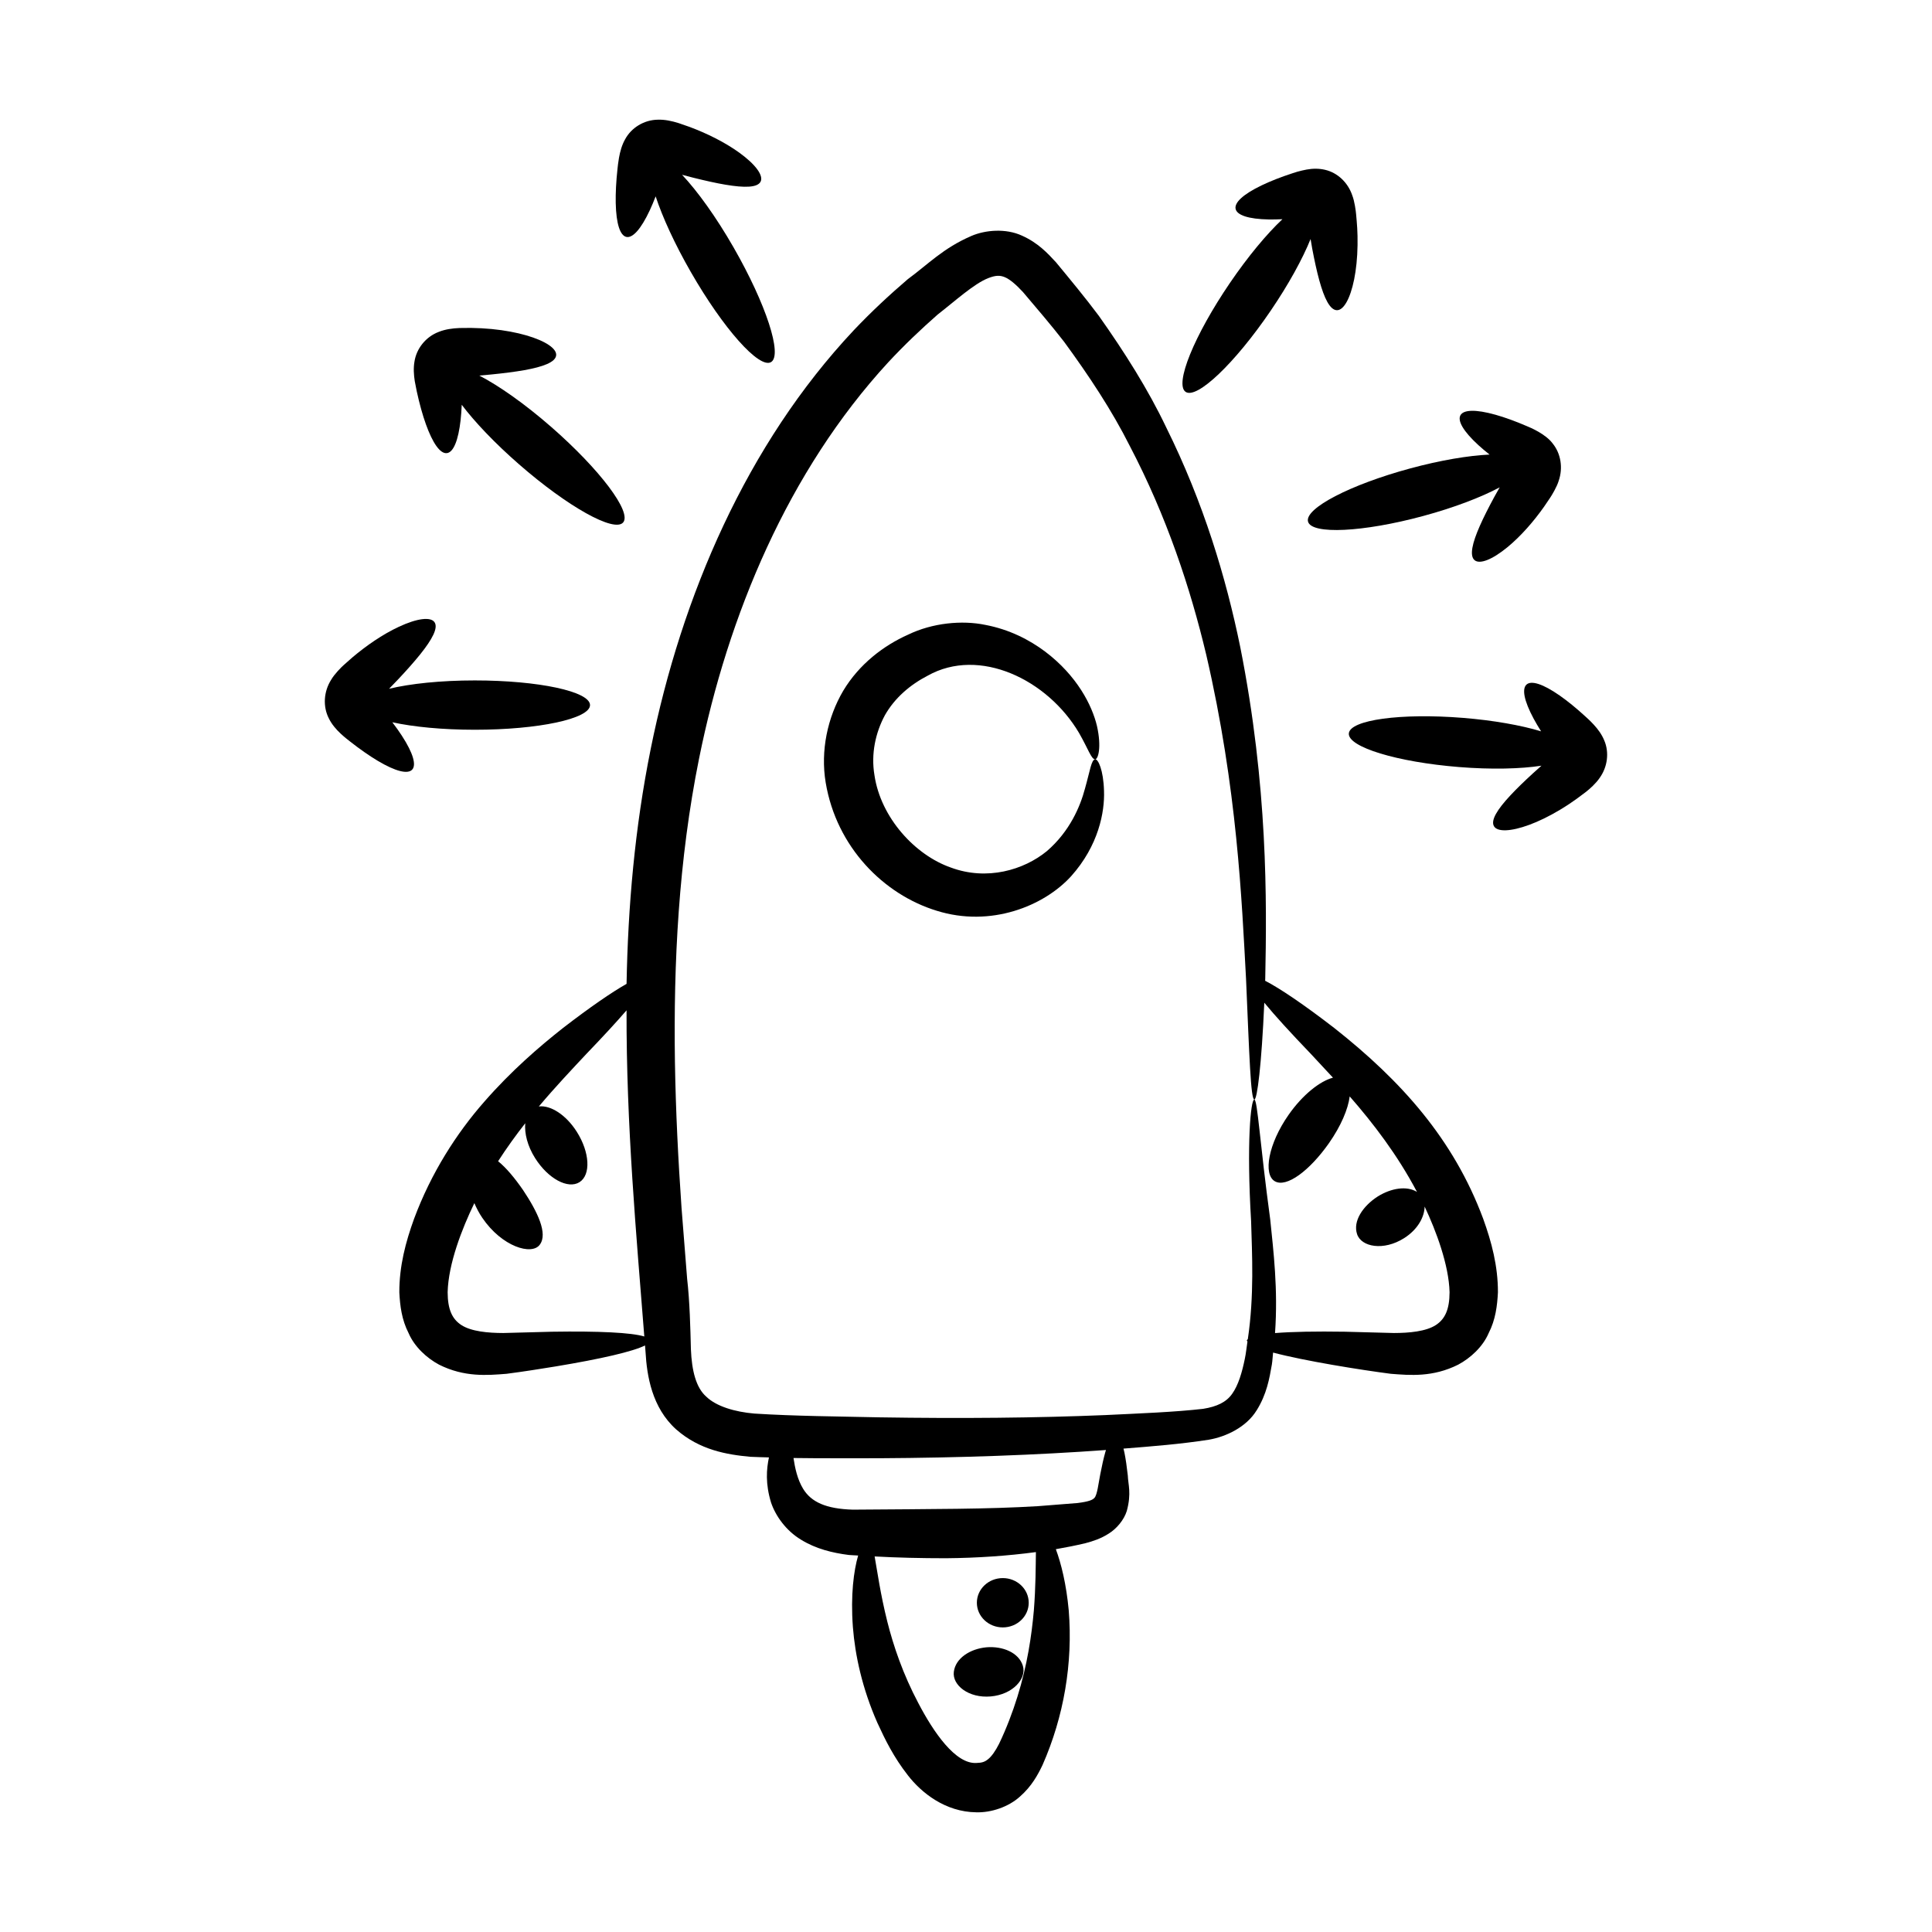
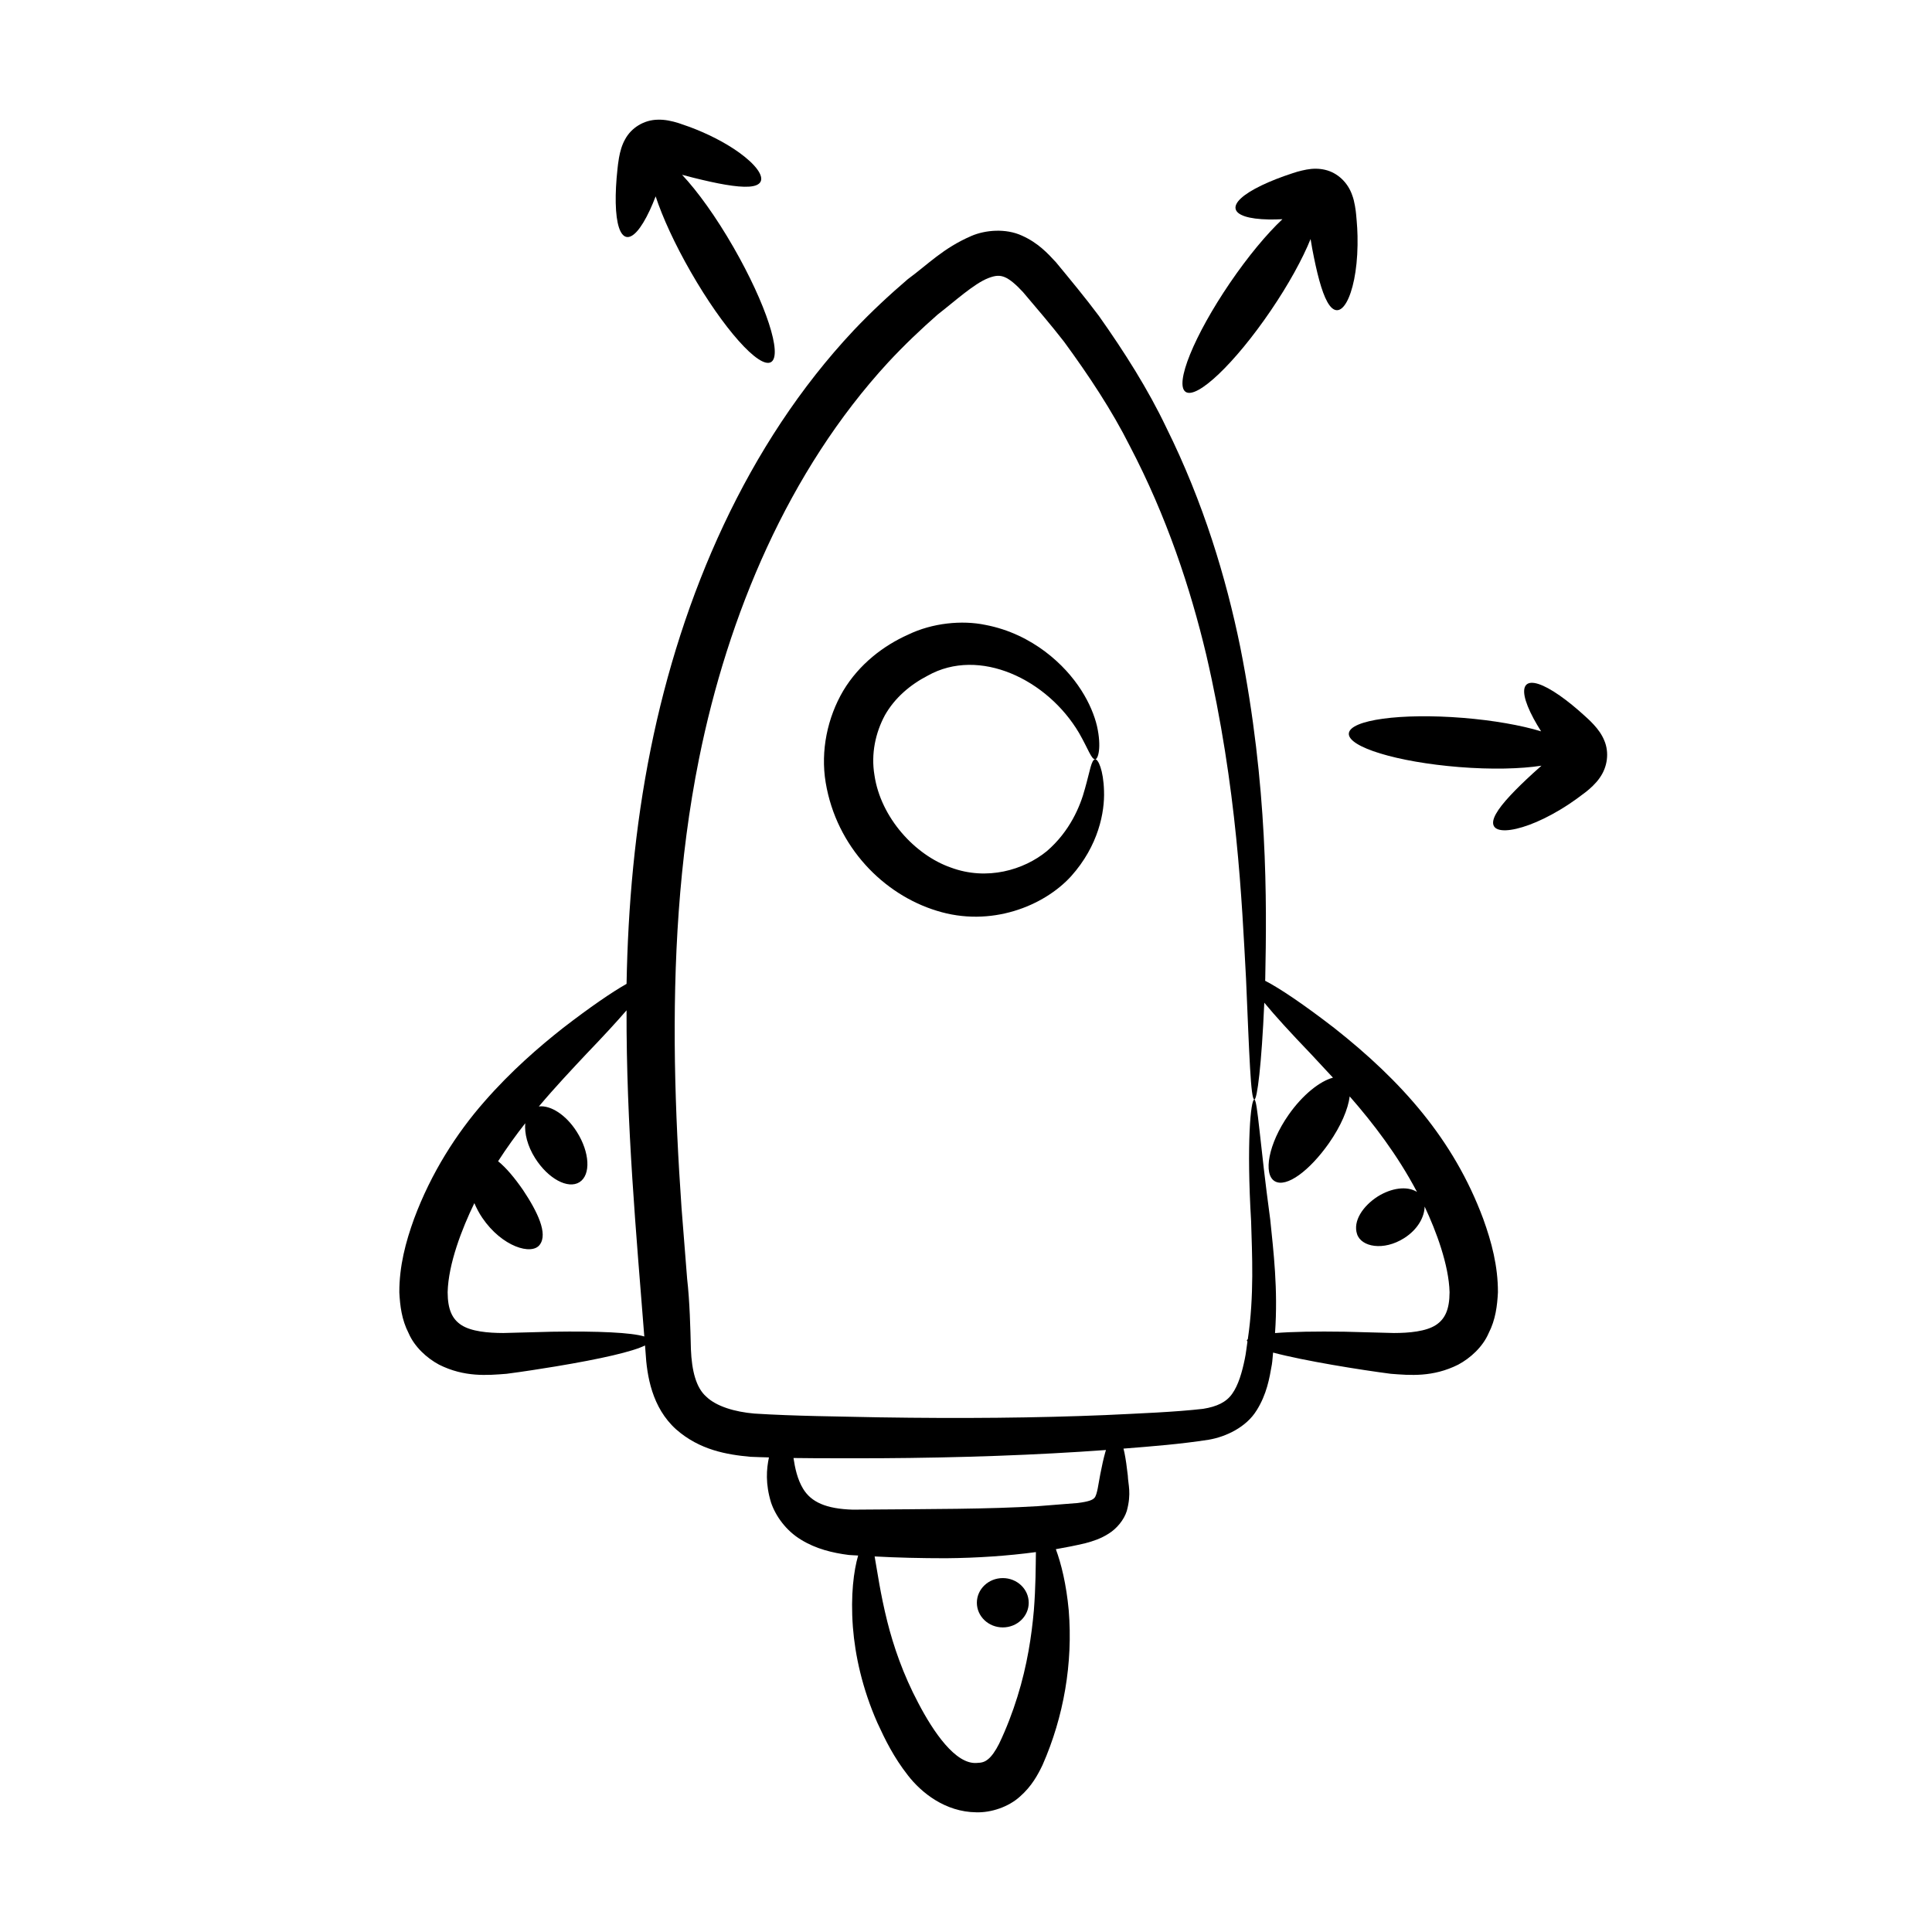
<svg xmlns="http://www.w3.org/2000/svg" fill="#000000" width="800px" height="800px" version="1.1" viewBox="144 144 512 512">
  <g>
    <path d="m477.03 517.75c2.676-4.289 3.383-8.438 4.031-12.164 0.176-1.09 0.188-2.074 0.32-3.141 8.316 2.215 23.199 4.59 31.156 5.621 5.144 0.406 11.176 0.945 17.898-2.418 3.231-1.727 6.512-4.707 8.07-8.344 1.84-3.578 2.277-7.281 2.461-10.812 0.02-6.984-1.684-13.359-3.906-19.504-7.836-21.074-21.695-36.539-39.488-50.574-8.074-6.227-14.414-10.508-18.293-12.496 0.008-0.211 0.016-0.391 0.023-0.598 0.422-20.668 0.695-50.973-6.617-87.816-3.754-18.348-9.73-38.289-19.637-58.258-4.797-10.059-10.988-19.848-17.855-29.559-3.574-4.777-7.383-9.379-11.348-14.18-2.18-2.367-4.773-5.172-9.008-7.055-4.312-2-9.766-1.492-13.383 0.066-7.543 3.246-11.539 7.566-16.891 11.477-4.938 4.227-9.738 8.703-14.301 13.52-28.391 30.219-45.637 70.43-53.809 110.91-4.258 21.086-6.035 41.949-6.41 62.309-3.926 2.223-9.664 6.16-16.824 11.68-6.324 4.988-13.707 11.332-20.945 19.625-7.266 8.281-14.016 18.777-18.543 30.953-2.227 6.144-3.926 12.52-3.906 19.504 0.18 3.531 0.621 7.234 2.461 10.812 1.562 3.637 4.844 6.617 8.074 8.344 6.719 3.363 12.754 2.824 17.898 2.418 4.731-0.613 8.965-1.297 12.914-1.938 12.152-2.012 20.605-3.969 23.766-5.578 0.043 0.574 0.098 1.176 0.137 1.746 0.352 6.254 1.68 14.707 8.09 20.484 6.25 5.508 13.484 6.715 19.723 7.285 1.676 0.078 3.262 0.113 4.891 0.16-0.656 3.082-0.973 7.004 0.566 11.988 1.211 3.559 3.973 7.438 7.945 9.824 3.922 2.434 8.387 3.504 12.652 4.043 0.844 0.082 1.645 0.082 2.477 0.145-1.152 3.961-2.035 10.418-1.391 18.996 0.574 7.394 2.461 16.227 6.496 25.359 2.106 4.578 4.332 9.102 8.07 13.887 3.559 4.617 9.91 9.715 18.109 9.809 3.977 0.125 8.602-1.43 11.621-4.191 3.059-2.688 4.715-5.727 5.981-8.387 5.609-12.766 8.055-26.93 6.922-40.938-0.645-6.969-2-12.395-3.414-16.211 2.66-0.465 5.242-0.969 7.856-1.594 1.953-0.516 4.074-1.195 6.168-2.547 2.106-1.305 4.027-3.613 4.769-5.965 1.293-4.727 0.348-7.055 0.277-9.414-0.258-2.336-0.551-4.352-0.879-6-0.086-0.426-0.176-0.758-0.266-1.137 7.738-0.613 14.992-1.176 22.625-2.359 4.477-0.766 9.922-3.293 12.664-7.789zm-186.69-20.832c-3.961 0.105-8.301 0.219-12.961 0.344-4.062-0.008-8.488-0.41-11.109-2.106-2.434-1.586-3.625-4.113-3.641-8.711 0.188-7.539 3.777-16.793 7.078-23.602 0.559 1.289 1.215 2.586 2.098 3.883 5.246 7.727 13.148 10.02 15.238 7.133 2.199-2.922-0.574-8.703-4.43-14.484-2.152-3.109-4.422-5.879-6.613-7.637 2.305-3.57 4.719-6.918 7.195-10.066-0.234 2.656 0.562 6.004 2.625 9.262 3.441 5.438 8.707 8.277 11.754 6.348 3.051-1.934 2.731-7.906-0.711-13.34-2.891-4.566-6.996-7.106-10.062-6.723 4.406-5.223 8.797-9.867 12.641-13.969 4.293-4.469 7.871-8.336 10.602-11.508-0.098 30.344 2.59 59.465 4.703 86.438-3.379-1.039-12.055-1.453-24.406-1.262zm123.29 96.715c-1.262 4.086-2.965 8.539-4.863 12.488-0.934 1.859-1.984 3.352-2.91 4.082-0.898 0.734-1.637 0.953-3.016 0.996-5.633 0.43-11.516-8.285-15.473-15.859-4.047-7.625-6.598-15.133-8.223-21.602-1.863-7.438-2.656-13.414-3.359-17.266 6.094 0.332 12.145 0.473 18.895 0.477 8.383-0.074 16.414-0.633 23.844-1.629-0.055 3.859-0.043 9.109-0.543 15.473-0.59 6.676-1.754 14.543-4.352 22.84zm21.945-58.887c-0.453 2.234-0.777 5.379-1.527 6.195-0.5 0.559-1.453 0.992-4.477 1.375-3.277 0.258-6.777 0.539-10.461 0.828-13.379 0.816-27.582 0.754-49.137 0.93-7.027-0.219-11-1.98-13.16-5.566-1.512-2.504-2.133-5.484-2.531-8.121 7.805 0.117 15.199 0.043 22.707 0.062 21.586-0.125 41.727-0.844 60.109-2.184-0.059 0.203-0.121 0.355-0.18 0.566-0.453 1.621-0.906 3.606-1.344 5.914zm1.527-15.742c-18.328 0.762-38.441 0.949-60.059 0.605-10.641-0.242-22.367-0.312-33.145-1-5.125-0.438-10.074-1.891-12.75-4.5-2.688-2.375-3.816-6.824-4.051-12.535-0.133-5.406-0.312-12.77-1-18.691-0.488-6.195-0.984-12.461-1.484-18.793-0.883-12.656-1.535-25.574-1.75-38.695-0.387-26.211 0.961-53.414 6.402-80.395 7.652-37.934 23.602-76.168 50.125-104.98 4.188-4.508 8.582-8.691 13.094-12.656 4.59-3.559 9.582-8.145 13.391-9.648 1.977-0.77 3.059-0.781 4.309-0.301 1.348 0.516 3.137 2.035 4.945 4.019 3.656 4.316 7.418 8.695 10.844 13.109 6.621 9.047 12.668 18.168 17.418 27.613 9.805 18.734 16.066 37.684 20.27 55.336 8.238 35.449 9.43 65.375 10.551 85.867 0.887 20.566 1.234 32.012 2.207 32.035 0.742 0.02 1.906-9.055 2.633-25.668 2.844 3.469 7.039 8.047 12.289 13.516 1.855 1.98 3.859 4.125 5.91 6.356-3.383 0.883-7.977 4.43-11.758 9.84-5.402 7.707-6.773 15.766-3.676 17.59 3.117 1.844 9.297-2.848 14.383-10.094 3.172-4.543 5.059-9.004 5.484-12.375 6.254 7.148 12.66 15.508 17.832 25.309-2.723-1.676-6.84-1.008-10.402 1.211-3.938 2.531-6.625 6.531-5.477 9.977 1.113 3.41 7.027 4.516 12.465 1.07 3.66-2.312 5.391-5.652 5.441-8.375 3.055 6.473 6.426 15.508 6.606 22.695-0.016 4.598-1.207 7.121-3.641 8.711-2.625 1.695-7.047 2.102-11.109 2.106-4.66-0.121-8.996-0.238-12.961-0.344-7.762-0.121-14.066 0-18.543 0.359 0.828-11.648-0.426-21.754-1.27-30.082-2.785-20.504-3.359-31.719-4.215-31.801-0.957-0.09-2.086 11.586-0.855 32.203 0.254 8.879 0.852 19.68-0.871 31.301-0.086 0.105-0.25 0.203-0.258 0.316-0.008 0.094 0.121 0.203 0.164 0.301-0.242 1.559-0.375 3.078-0.715 4.664-0.703 3.426-1.684 6.887-3.336 9.188-1.562 2.231-4.059 3.406-7.707 3.988-7.469 0.859-16.738 1.211-25.73 1.645z" />
-     <path d="m237.34 318.26-2.176 1.922c-0.699 0.605-2.555 2.481-3.391 3.945-2.027 3.18-2.223 7.16-0.625 10.258 0.762 1.555 1.918 2.91 3.18 4.082 1.324 1.211 1.531 1.289 2.336 1.957 2.656 2.09 5.168 3.844 7.41 5.184 9.676 5.766 12.551 2.793 6.406-6.664-0.727-1.117-1.57-2.305-2.508-3.535 5.547 1.223 13.277 1.984 21.859 1.984 16.863 0 30.531-2.926 30.531-6.535s-13.668-6.535-30.531-6.535c-9.07 0-17.129 0.863-22.723 2.211 0.812-0.844 1.703-1.77 2.461-2.555 2.223-2.371 4.195-4.582 5.785-6.562 3.172-3.957 4.832-7.027 3.797-8.527-1.016-1.473-4.594-1.051-9.465 1.223-4.348 2.031-8.629 5.004-12.348 8.148z" />
-     <path d="m282.92 242.1c4.984-0.887 8.254-2.102 8.465-3.91 0.211-1.777-2.754-3.82-7.918-5.316-2.578-0.746-5.695-1.344-9.184-1.68-1.746-0.164-3.582-0.27-5.488-0.293-0.984 0.008-1.992 0.02-3.008 0.027-1.879 0.074-3.797 0.332-5.519 1.027-3.473 1.312-5.91 4.461-6.43 7.875-0.301 1.707-0.18 3.492 0.082 5.191 0.184 0.93 0.363 1.84 0.535 2.727 0.719 3.297 1.539 6.246 2.422 8.703 1.762 4.91 3.75 7.84 5.543 7.633s3.051-3.519 3.641-8.703c0.145-1.262 0.242-2.644 0.305-4.109 3.445 4.559 8.754 10.16 15.148 15.742 12.879 11.25 25.246 18.168 27.621 15.449 2.371-2.719-6.141-14.043-19.02-25.293-7.062-6.168-13.902-10.953-19.094-13.641 1.098-0.102 2.211-0.203 3.246-0.297 3.227-0.324 6.156-0.691 8.652-1.133z" />
    <path d="m336.28 192.95c4.992 0.844 8.488 0.805 9.293-0.828 0.793-1.602-1.309-4.527-5.668-7.676-3.93-2.832-8.648-5.125-13.148-6.809-0.945-0.328-1.906-0.664-2.887-1.004-1.793-0.566-3.684-0.977-5.531-0.914-3.695 0.043-7.051 2.164-8.672 5.188-0.852 1.496-1.328 3.215-1.629 4.91-0.277 1.602-0.27 1.934-0.395 2.938-0.367 3.356-0.52 6.418-0.469 9.027 0.242 11.254 4.285 12.125 9.047 1.902 0.516-1.105 1.027-2.34 1.531-3.648 1.801 5.488 5.039 12.59 9.32 20.043 8.602 14.988 18.113 25.684 21.246 23.887 3.133-1.797-1.305-15.406-9.91-30.395-4.684-8.164-9.609-14.957-13.652-19.25 1.008 0.262 2.039 0.531 2.992 0.777 3.144 0.781 6.031 1.43 8.531 1.852z" />
    <path d="m469.93 219c-9.461 13.898-14.715 26.812-11.73 28.848 2.984 2.031 13.074-7.59 22.535-21.492 4.777-7.016 8.469-13.77 10.582-19.012 0.145 0.844 0.305 1.789 0.441 2.586 0.594 3.129 1.203 5.961 1.867 8.363 1.316 4.789 2.84 7.871 4.656 7.914 1.793 0.043 3.543-3.031 4.586-8.18 0.512-2.57 0.852-5.652 0.898-9.078 0.055-3.566-0.164-5.707-0.383-8.188-0.066-0.793-0.41-3.43-1-4.934-1.156-3.481-3.949-6.062-7.207-6.82-1.609-0.387-3.293-0.371-4.938-0.066-0.824 0.145-1.629 0.359-2.418 0.566l-1.258 0.395c-3.141 1.023-5.93 2.121-8.234 3.231-9.93 4.777-9.066 8.828 1.973 9.031 1.098 0.02 2.309-0.02 3.555-0.074-4.133 3.887-9.102 9.832-13.926 16.91z" />
-     <path d="m490.64 282.23c0.941 3.484 14.602 2.82 30.512-1.484 8.207-2.219 15.363-4.969 20.281-7.594-0.477 0.848-1.004 1.789-1.453 2.586-1.508 2.793-2.82 5.371-3.82 7.644-1.996 4.535-2.769 7.875-1.391 9.062 1.355 1.164 4.66-0.098 8.719-3.43 3.625-2.984 6.988-6.883 9.695-10.715l1.59-2.348c0.473-0.688 1.82-2.938 2.285-4.5 1.211-3.473 0.566-7.262-1.555-9.887-1.914-2.609-6.098-4.312-6.898-4.644-3.027-1.305-5.844-2.324-8.301-3.012-10.598-2.973-12.621 0.637-4.492 8.078 0.875 0.801 1.875 1.637 2.941 2.481-5.539 0.25-12.984 1.488-21.016 3.664-15.91 4.301-28.043 10.613-27.098 14.098z" />
    <path d="m549.27 362.59c2.457-0.906 5.254-2.246 8.184-4.008 3.723-2.238 5.773-3.961 6.746-4.652 1.098-0.844 2.75-2.328 3.719-3.766 2.133-2.961 2.562-6.805 1.238-9.91-0.629-1.562-1.641-2.965-2.785-4.199-1.324-1.422-1.426-1.406-2.191-2.148-2.426-2.227-4.746-4.113-6.836-5.574-9.016-6.293-12.117-3.555-6.906 6.144 0.566 1.055 1.238 2.176 1.969 3.336-5.269-1.598-12.59-2.914-20.746-3.57-16.395-1.316-29.922 0.531-30.207 4.129-0.289 3.598 12.766 7.582 29.164 8.902 8.609 0.691 16.359 0.496 21.883-0.355-0.742 0.668-1.504 1.352-2.211 1.984-2.336 2.141-4.41 4.144-6.094 5.961-3.367 3.621-5.195 6.519-4.281 8.094 0.895 1.547 4.426 1.449 9.355-0.367z" />
-     <path d="m405.42 580.55c-4.328 0.402-8.199 2.891-8.645 6.492-0.457 3.559 3.941 7.043 9.785 6.531 5.848-0.512 9.57-4.711 8.504-8.133-1.066-3.473-5.312-5.246-9.645-4.891z" />
    <path d="m409.75 562.21c-3.793 0-6.871 2.926-6.871 6.535s3.078 6.535 6.871 6.535c3.797 0 6.871-2.926 6.871-6.535s-3.078-6.535-6.871-6.535z" />
    <path d="m434.25 345.22c-1.047 0.066-1.379 3.062-2.731 7.801-1.246 4.699-4.019 11.301-10.078 16.527-6.098 5.008-15.895 7.922-25.465 4.356-9.418-3.273-18.566-13.152-20.234-24.469-0.957-5.672 0.281-11.258 2.758-15.879 2.602-4.606 6.727-8.113 11.348-10.496 13.688-7.688 31.762 0.996 40.129 15.215 2.414 4.199 3.258 7.035 4.273 6.945 0.762-0.023 1.723-3.168 0.465-8.797-1.301-5.516-5.309-13.379-13.73-19.738-4.184-3.137-9.484-5.871-15.844-7.082-6.207-1.289-14.035-0.535-20.484 2.586-6.488 2.887-12.977 7.824-17.207 14.895-4.137 7.043-6.043 15.855-4.633 24.309 2.863 17.133 15.406 29.68 29.41 33.961 14.355 4.496 28.434-1.25 35.613-9.125 7.316-8.156 8.934-17.078 8.738-22.598-0.148-5.648-1.598-8.496-2.328-8.41z" />
  </g>
</svg>